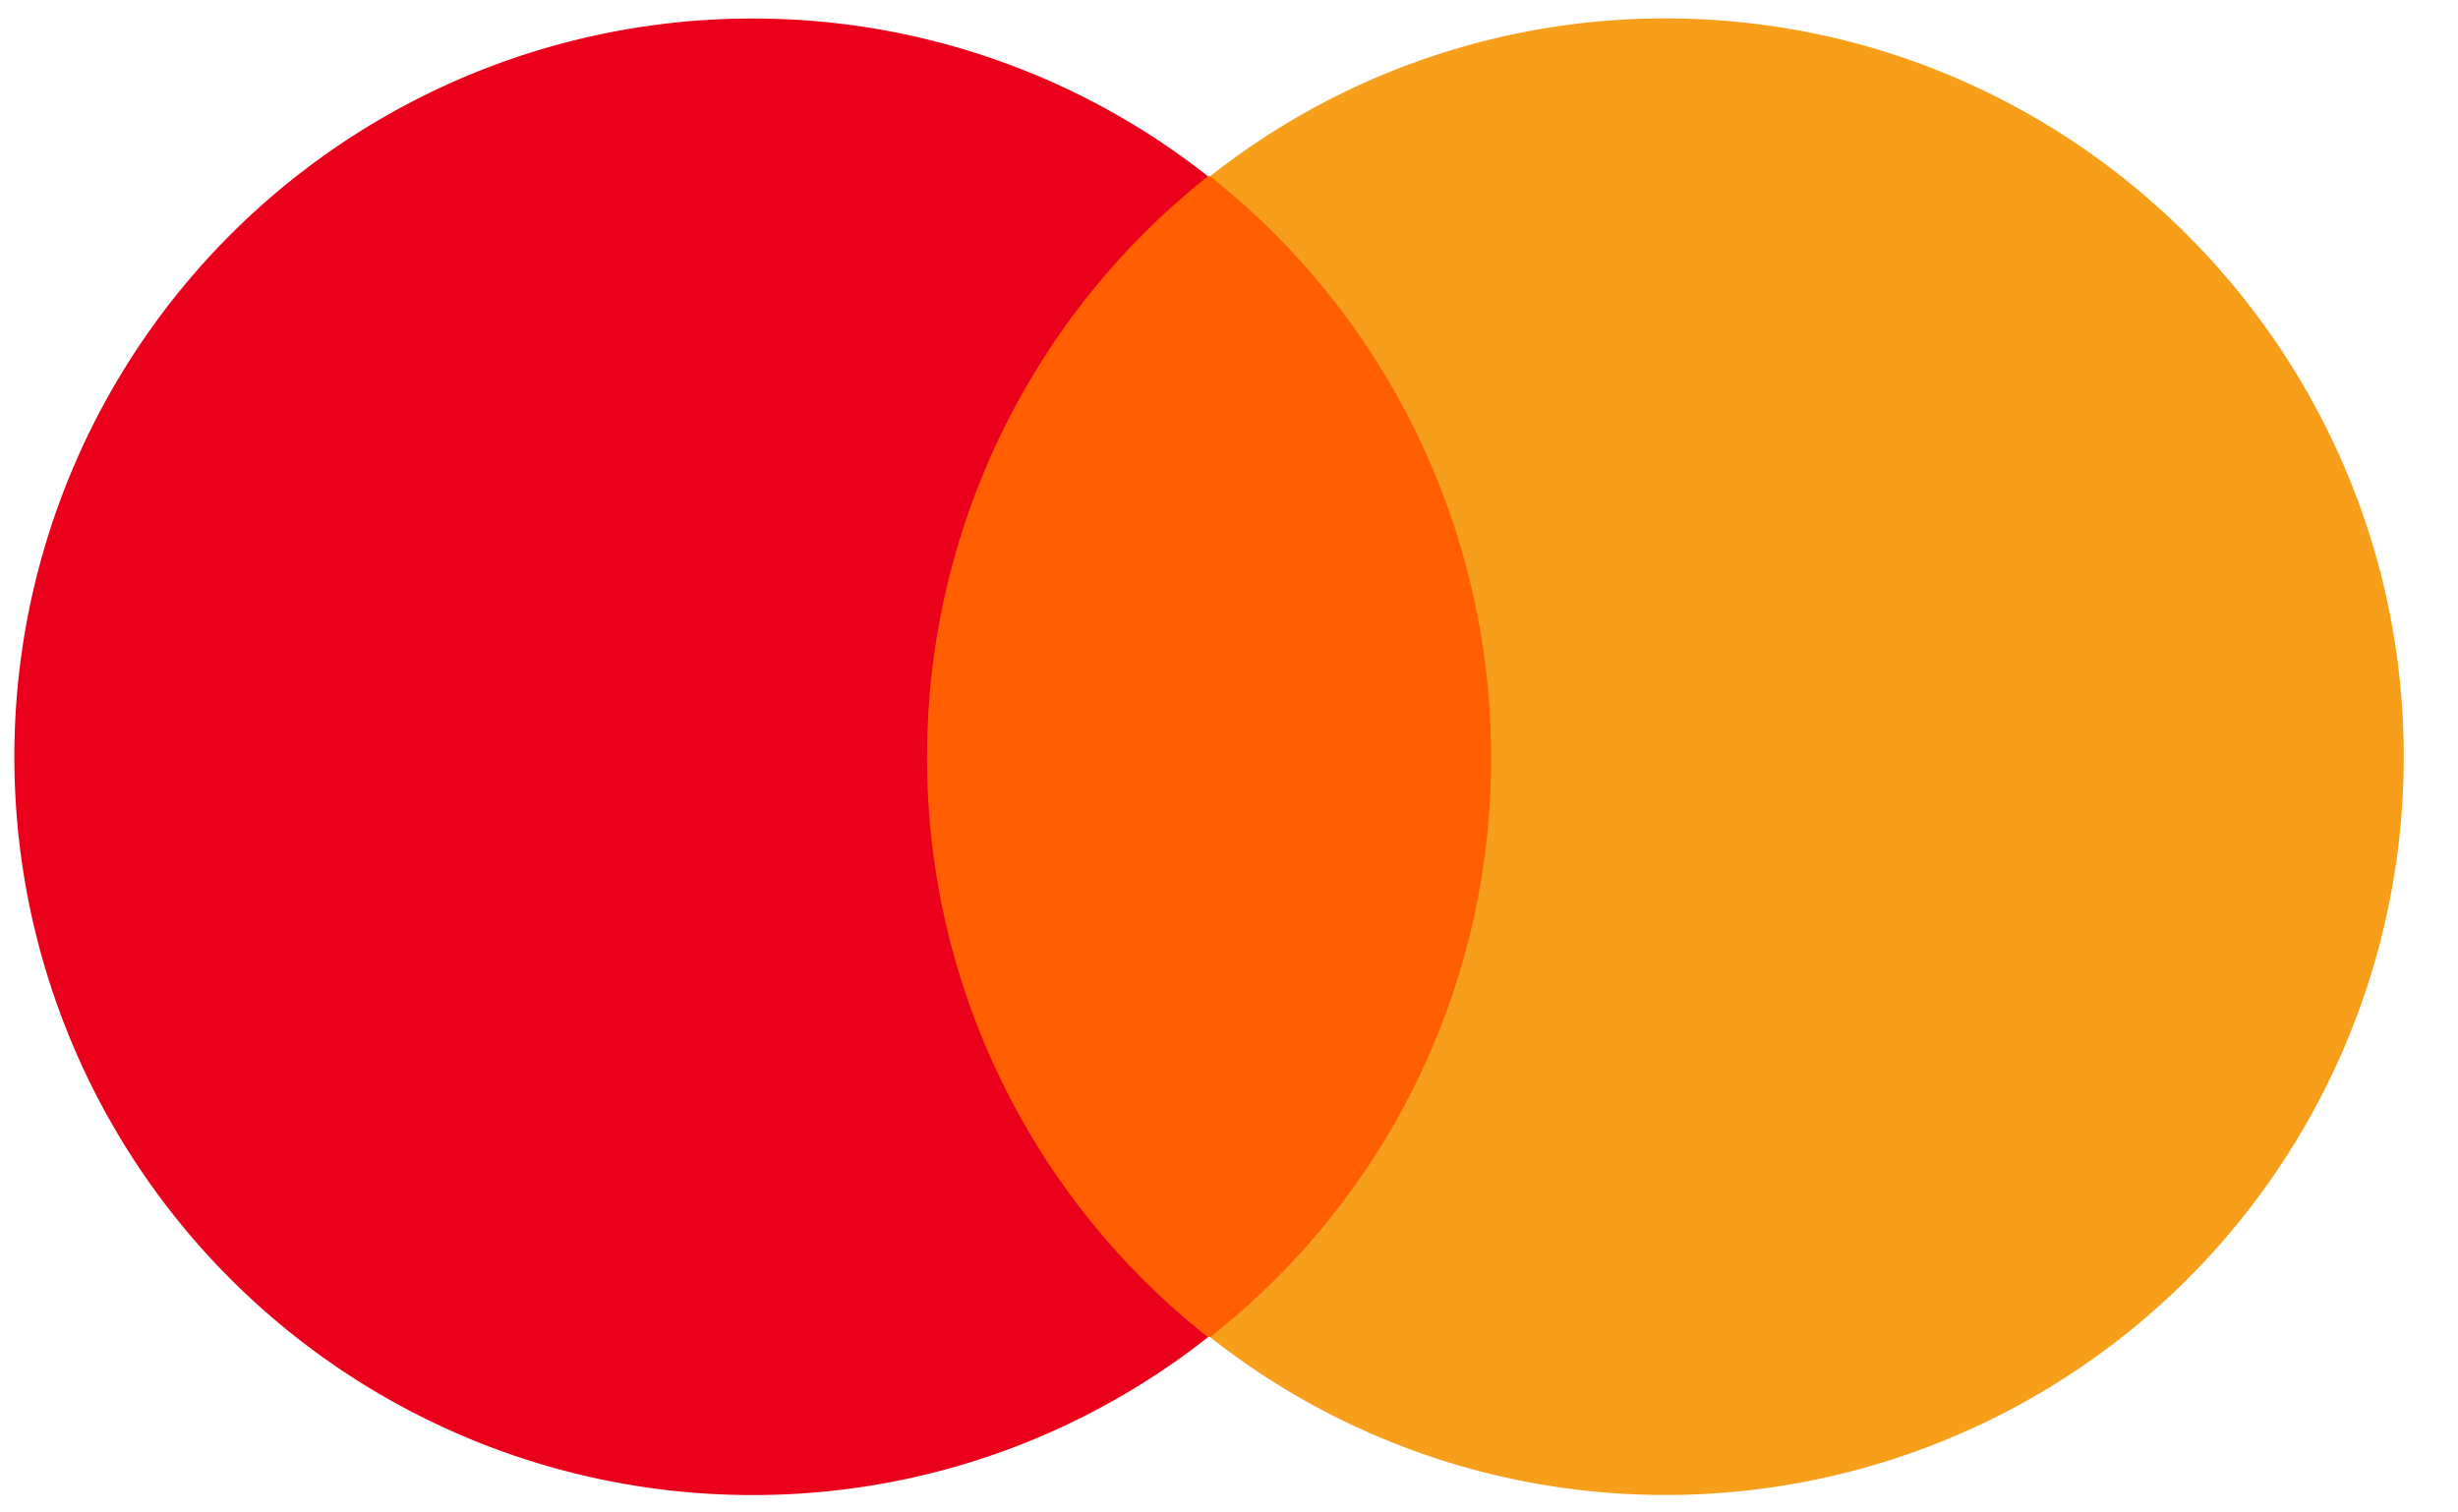
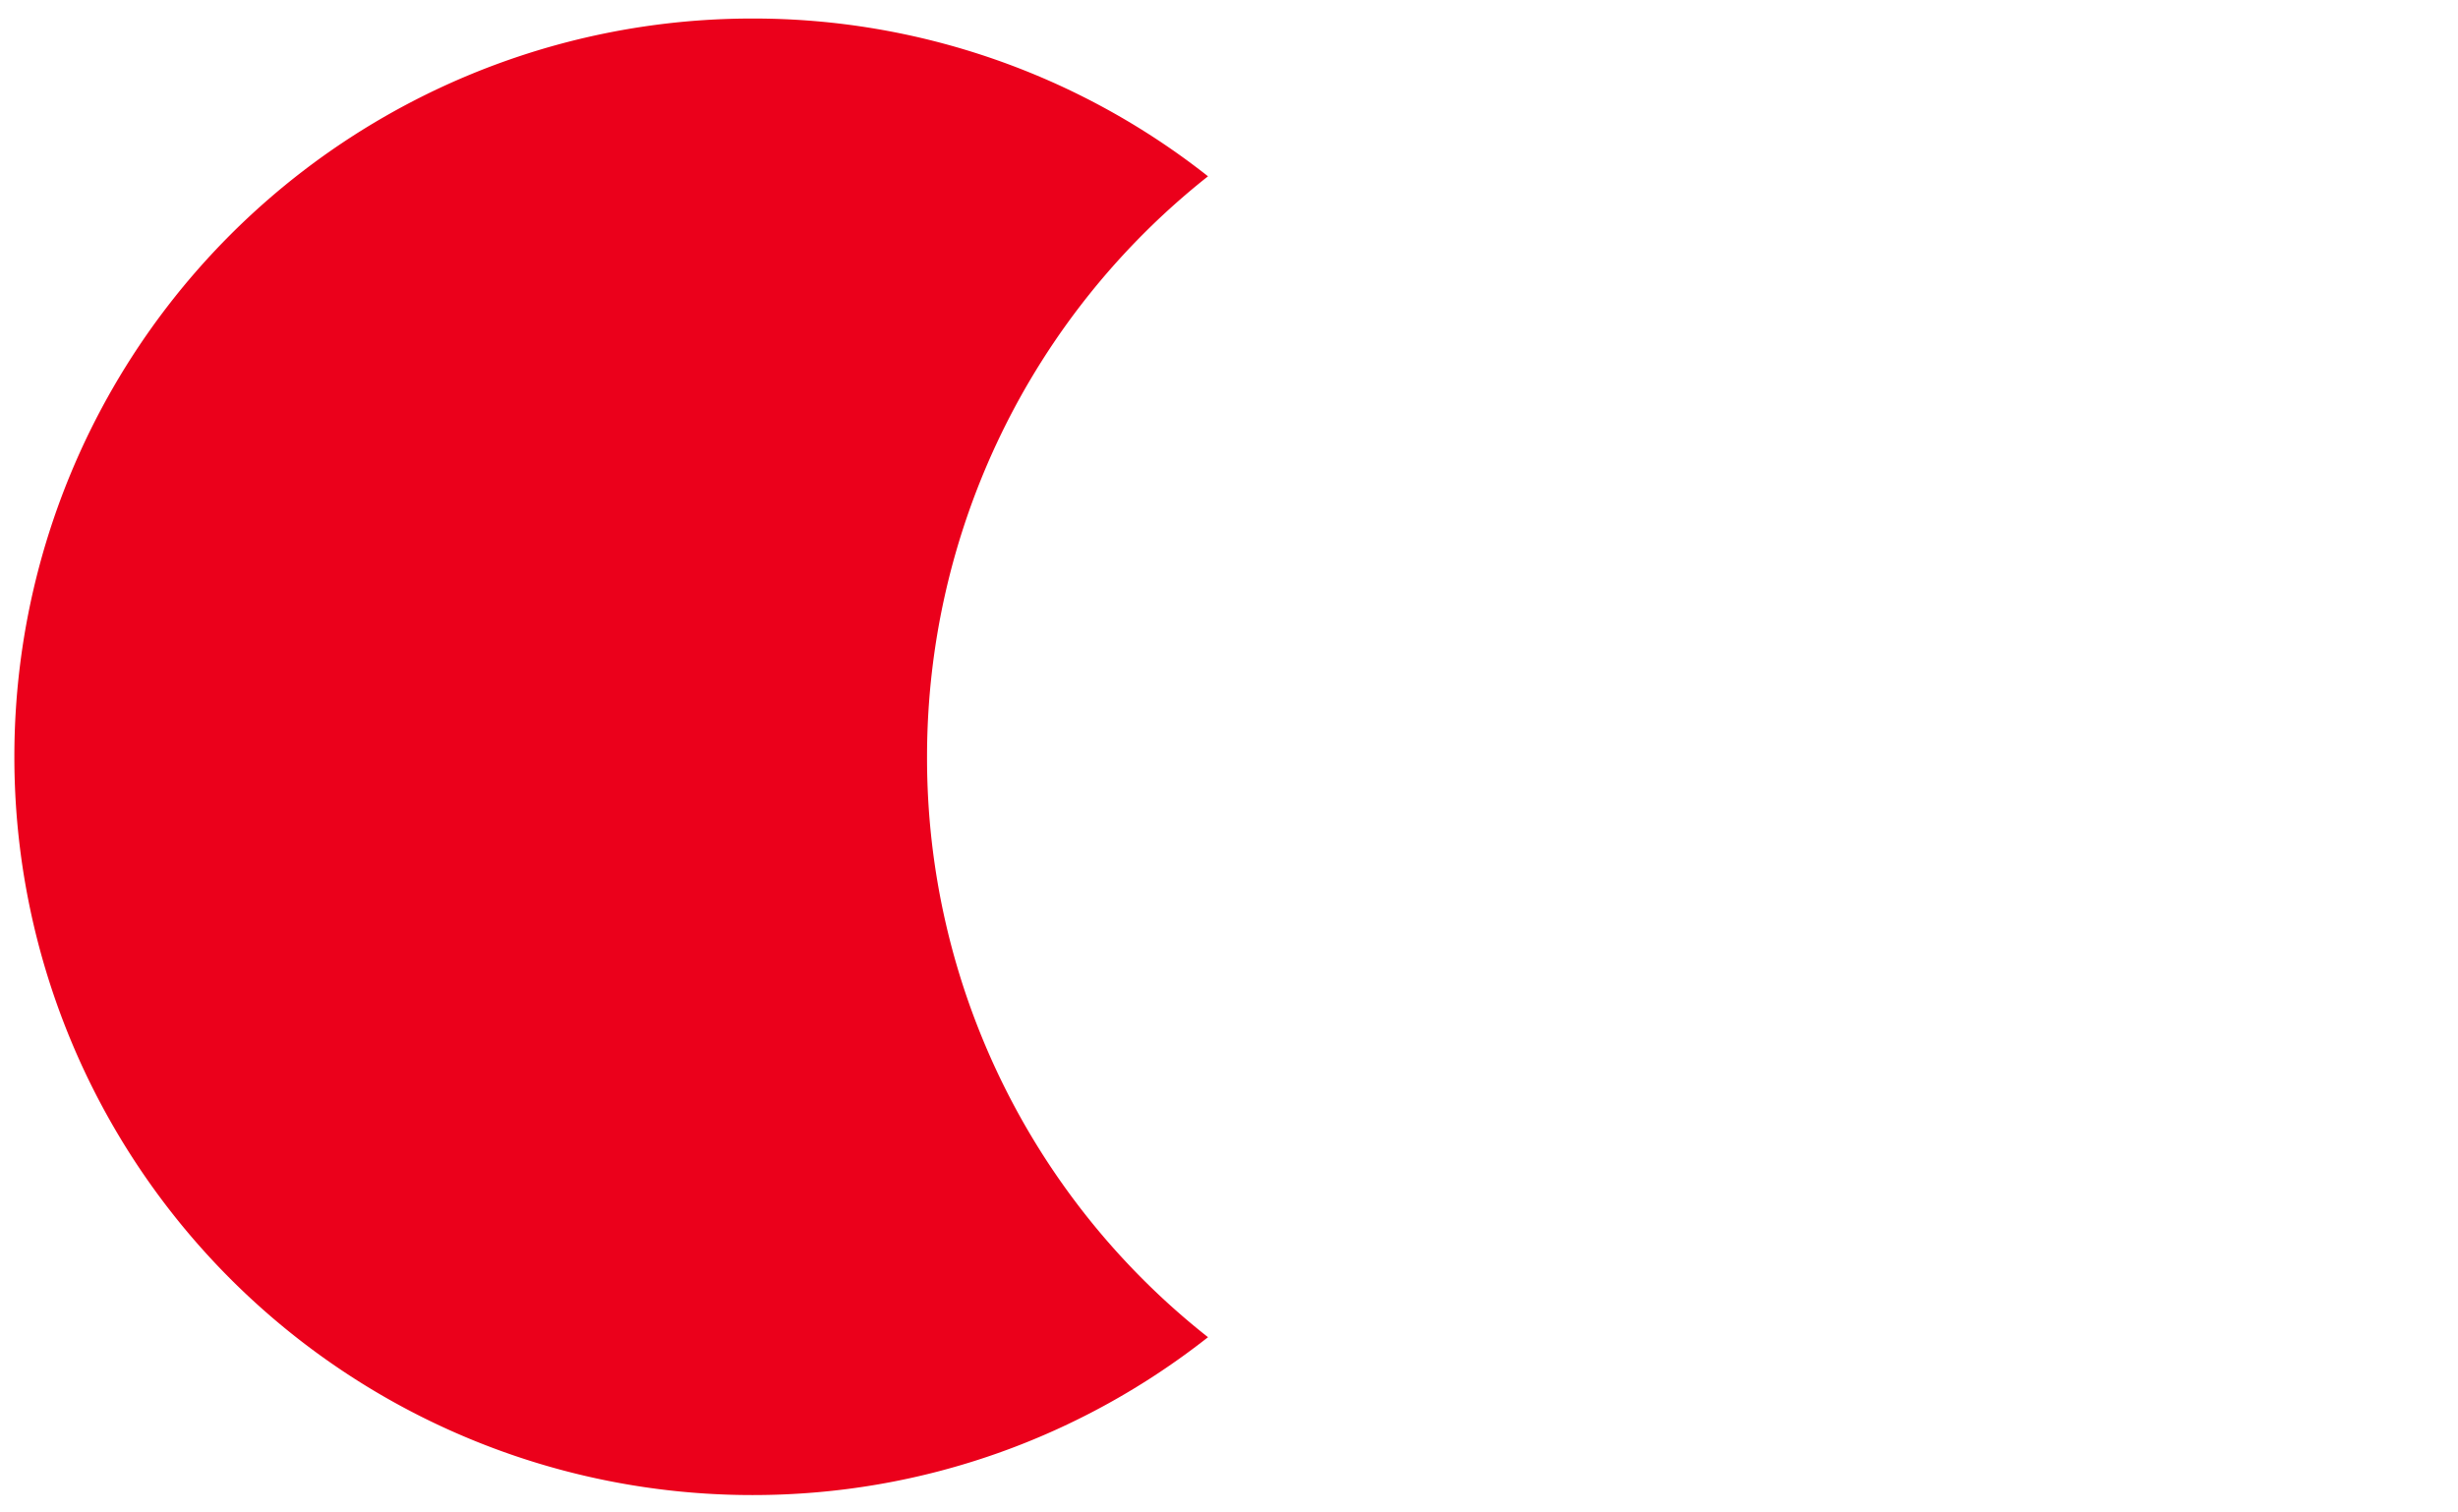
<svg xmlns="http://www.w3.org/2000/svg" width="26" height="16" fill="none">
-   <path fill="#FF5F00" d="M9.394 1.865h6.834v12.279H9.394z" />
  <path d="M9.806 8.005a7.83 7.83 0 012.972-6.14A7.762 7.762 0 007.962.196a7.805 7.805 0 00-7.81 7.81 7.805 7.805 0 007.81 7.81c1.822 0 3.493-.628 4.816-1.67a7.798 7.798 0 01-2.972-6.14z" fill="#EB001B" />
-   <path d="M25.426 8.005a7.805 7.805 0 01-7.81 7.81 7.762 7.762 0 01-4.816-1.67 7.765 7.765 0 002.972-6.14 7.83 7.83 0 00-2.972-6.14 7.762 7.762 0 014.816-1.67c4.317 0 7.81 3.515 7.81 7.81z" fill="#F79E1B" />
</svg>